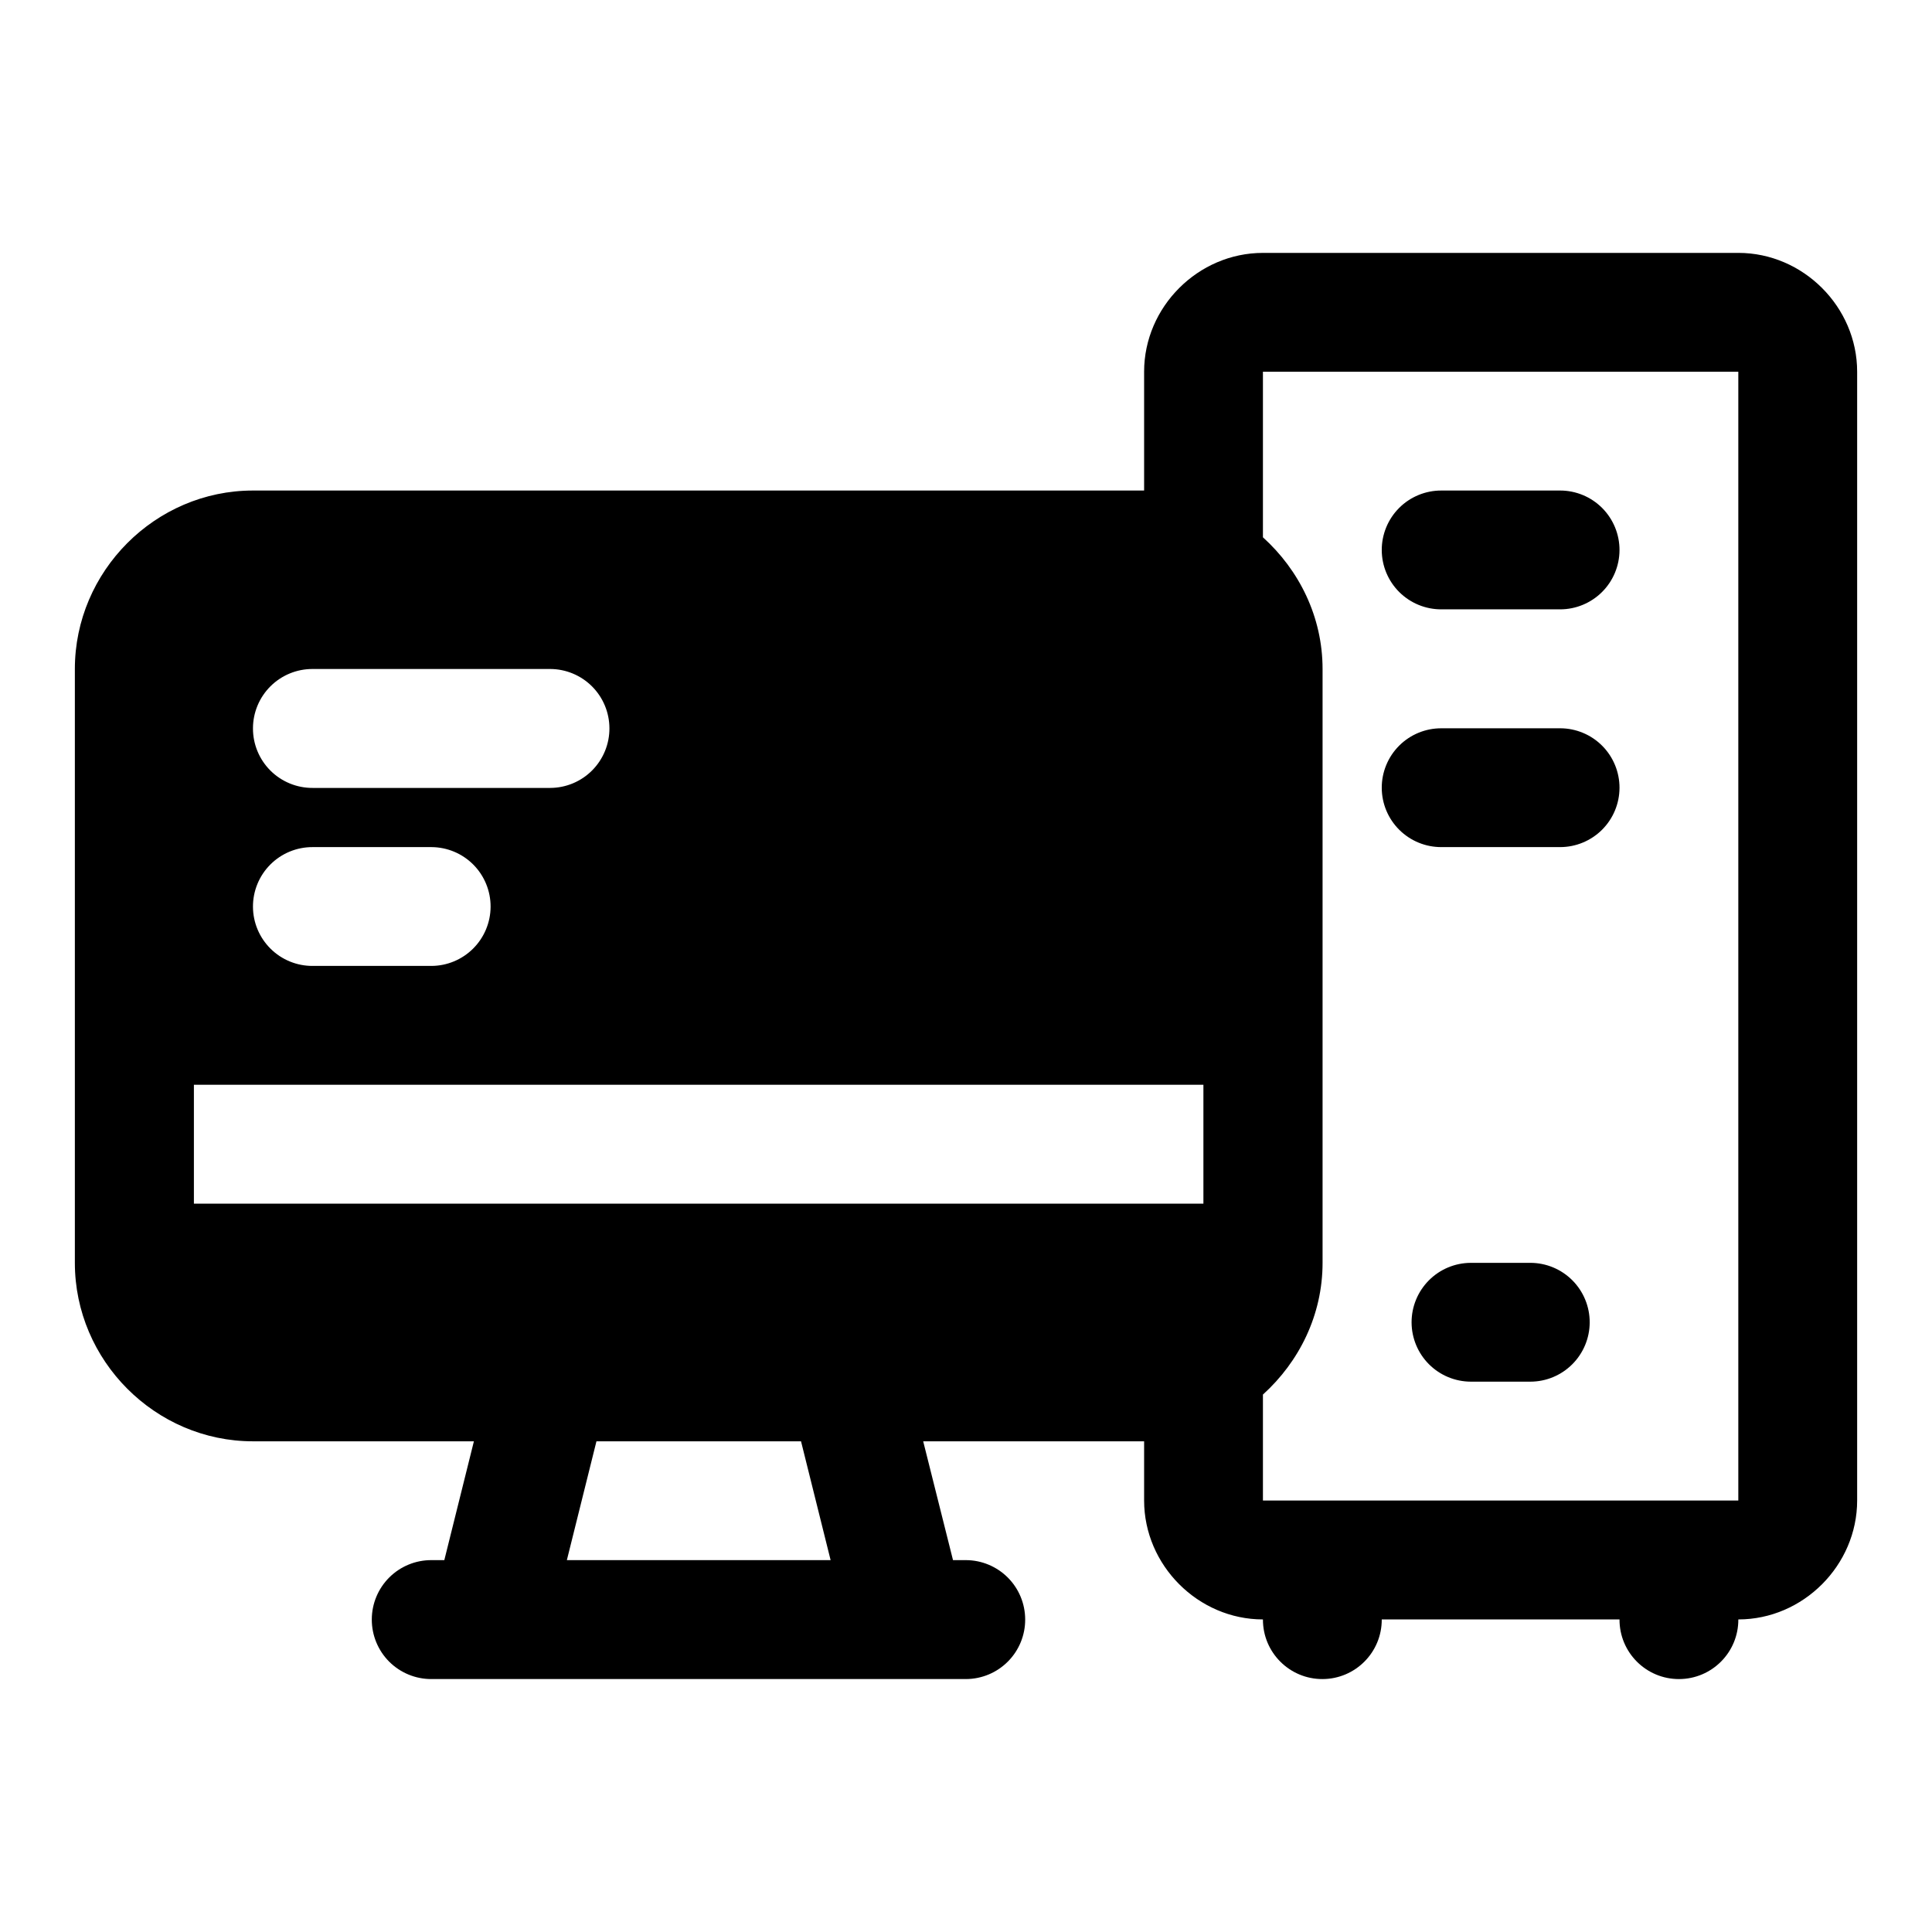
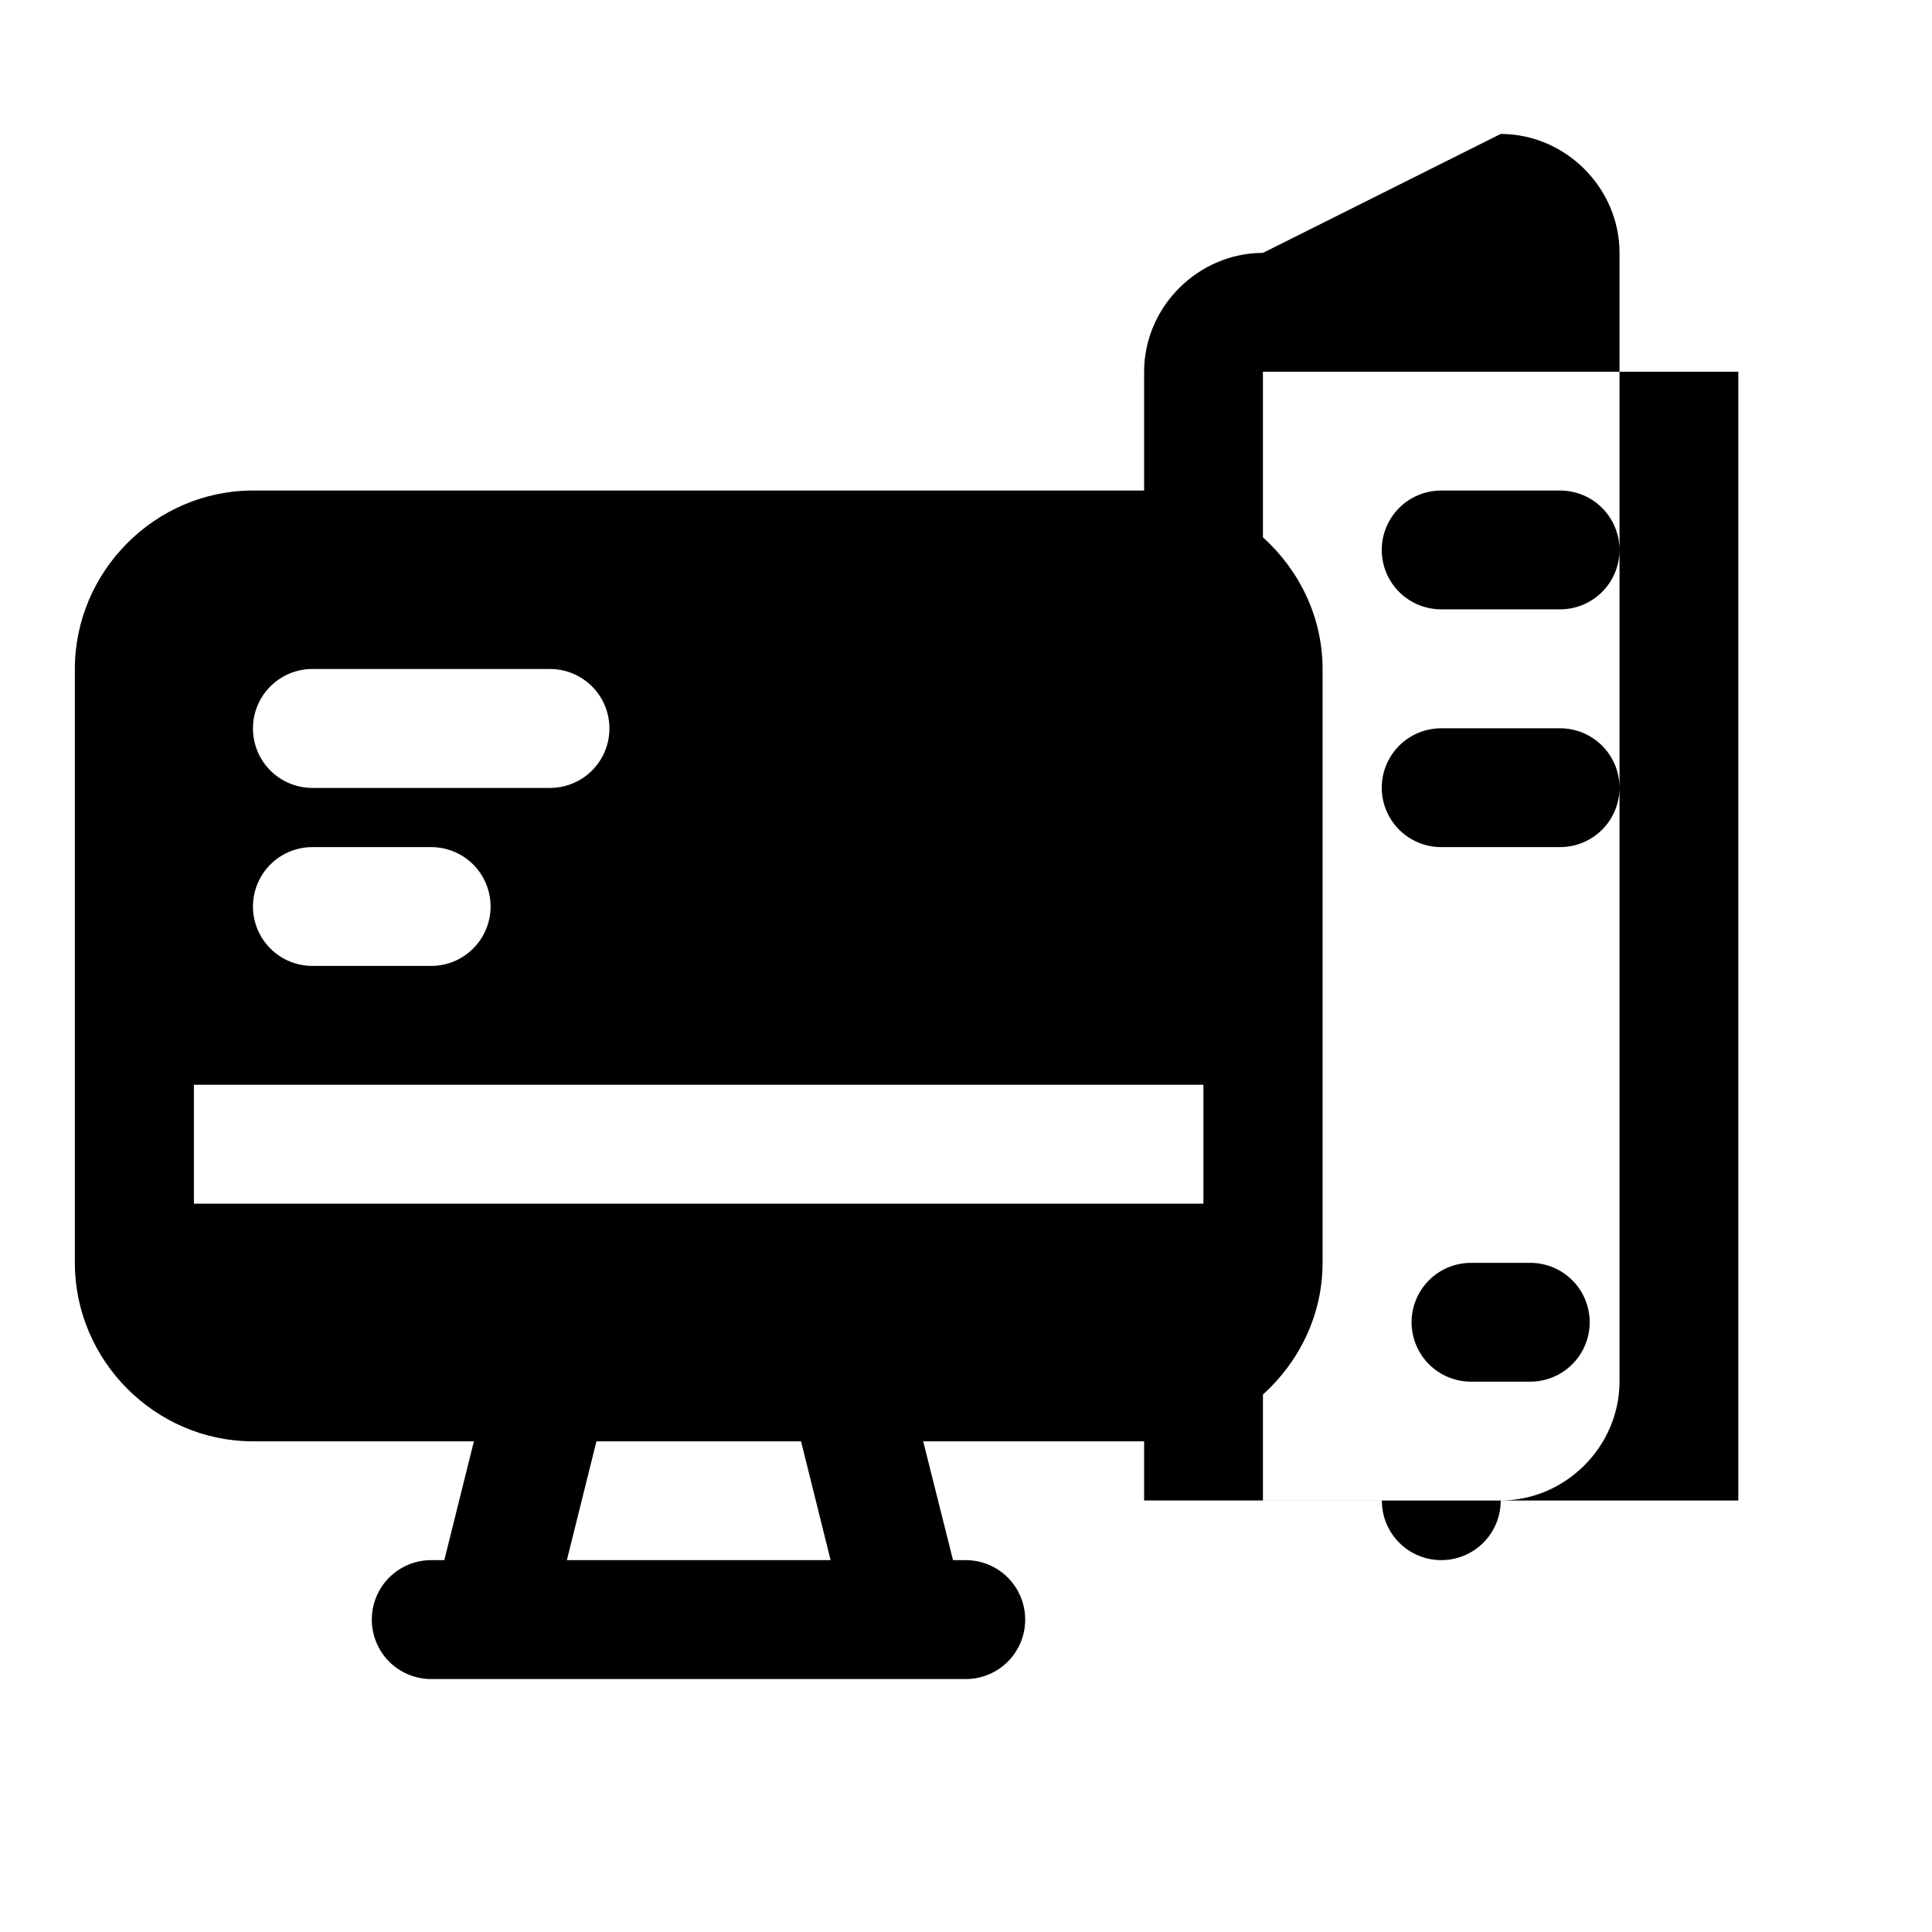
<svg xmlns="http://www.w3.org/2000/svg" fill="#000000" width="800px" height="800px" version="1.1" viewBox="144 144 512 512">
-   <path d="m478.69 211.02c-17.172 0-31.488 14.316-31.488 31.488v31.488h-236.16c-25.895 0-47.203 21.398-47.203 47.293v157.38c0 25.895 21.309 47.293 47.203 47.293h58.547l-7.84 31.488h-3.414c-4.18-0.016-8.195 1.633-11.16 4.578-2.965 2.949-4.637 6.957-4.644 11.137-0.016 4.195 1.645 8.227 4.609 11.195 2.969 2.965 7 4.625 11.195 4.609h141.67c4.176-0.016 8.172-1.691 11.113-4.656 2.941-2.961 4.586-6.973 4.566-11.148-0.008-4.16-1.66-8.148-4.598-11.09-2.941-2.945-6.926-4.609-11.082-4.625h-3.445l-7.902-31.488h58.547v15.684c0 17.172 14.316 31.52 31.488 31.52-0.035 8.742 7.062 15.84 15.805 15.805 8.699-0.031 15.719-7.106 15.684-15.805h63.008c-0.035 8.742 7.062 15.84 15.805 15.805 8.699-0.031 15.719-7.106 15.684-15.805 17.172 0 31.488-14.348 31.488-31.52v-299.14c0-17.172-14.316-31.488-31.488-31.488zm0 31.488h125.98v299.14h-125.98v-28.074c9.609-8.688 15.805-21.09 15.805-34.902v-157.38c0-13.812-6.195-26.211-15.805-34.902zm47.293 31.488c-4.195-0.016-8.227 1.645-11.191 4.609-2.969 2.969-4.629 7-4.613 11.195 0.016 4.176 1.691 8.176 4.656 11.117 2.965 2.938 6.973 4.582 11.148 4.566h31.488c4.16-0.008 8.148-1.664 11.094-4.602 2.941-2.938 4.606-6.922 4.621-11.082 0.016-4.18-1.633-8.195-4.578-11.16-2.949-2.965-6.953-4.637-11.137-4.644zm-299.14 47.293h62.977c4.16 0.016 8.145 1.68 11.082 4.621 2.938 2.945 4.594 6.934 4.602 11.094 0.016 4.176-1.629 8.188-4.566 11.148-2.941 2.965-6.941 4.641-11.117 4.656h-62.977c-4.195 0.016-8.227-1.645-11.191-4.609-2.969-2.969-4.629-7-4.613-11.195 0.008-4.184 1.68-8.188 4.644-11.137 2.965-2.945 6.981-4.594 11.16-4.578zm299.14 15.715c-4.195-0.016-8.227 1.645-11.191 4.609-2.969 2.969-4.629 7-4.613 11.195 0.016 4.176 1.691 8.172 4.656 11.113 2.965 2.941 6.973 4.586 11.148 4.57h31.488c4.16-0.008 8.148-1.664 11.094-4.602 2.941-2.938 4.606-6.922 4.621-11.082 0.016-4.18-1.633-8.195-4.578-11.16-2.949-2.965-6.953-4.637-11.137-4.644zm-299.14 31.488h31.488c4.176 0.016 8.176 1.691 11.117 4.652 2.938 2.965 4.582 6.977 4.566 11.152-0.016 4.152-1.676 8.133-4.613 11.07s-6.914 4.598-11.07 4.613h-31.488c-4.176 0.016-8.188-1.629-11.148-4.57-2.965-2.941-4.641-6.938-4.656-11.113-0.016-4.195 1.645-8.227 4.613-11.195 2.965-2.969 6.996-4.625 11.191-4.609zm-31.457 62.977h267.53v31.516h-267.53zm338.38 47.199c-4.176 0.016-8.176 1.691-11.113 4.656-2.941 2.965-4.586 6.973-4.57 11.148 0.016 4.156 1.676 8.137 4.613 11.074s6.914 4.594 11.07 4.609h15.805c4.16-0.008 8.148-1.66 11.09-4.602 2.945-2.938 4.609-6.922 4.625-11.082 0.016-4.18-1.633-8.195-4.578-11.16-2.949-2.965-6.957-4.637-11.137-4.644zm-231.7 47.293h54.215l7.84 31.488h-69.895z" />
+   <path d="m478.69 211.02c-17.172 0-31.488 14.316-31.488 31.488v31.488h-236.16c-25.895 0-47.203 21.398-47.203 47.293v157.38c0 25.895 21.309 47.293 47.203 47.293h58.547l-7.84 31.488h-3.414c-4.18-0.016-8.195 1.633-11.16 4.578-2.965 2.949-4.637 6.957-4.644 11.137-0.016 4.195 1.645 8.227 4.609 11.195 2.969 2.965 7 4.625 11.195 4.609h141.67c4.176-0.016 8.172-1.691 11.113-4.656 2.941-2.961 4.586-6.973 4.566-11.148-0.008-4.16-1.66-8.148-4.598-11.09-2.941-2.945-6.926-4.609-11.082-4.625h-3.445l-7.902-31.488h58.547v15.684h63.008c-0.035 8.742 7.062 15.84 15.805 15.805 8.699-0.031 15.719-7.106 15.684-15.805 17.172 0 31.488-14.348 31.488-31.52v-299.14c0-17.172-14.316-31.488-31.488-31.488zm0 31.488h125.98v299.14h-125.98v-28.074c9.609-8.688 15.805-21.09 15.805-34.902v-157.38c0-13.812-6.195-26.211-15.805-34.902zm47.293 31.488c-4.195-0.016-8.227 1.645-11.191 4.609-2.969 2.969-4.629 7-4.613 11.195 0.016 4.176 1.691 8.176 4.656 11.117 2.965 2.938 6.973 4.582 11.148 4.566h31.488c4.16-0.008 8.148-1.664 11.094-4.602 2.941-2.938 4.606-6.922 4.621-11.082 0.016-4.18-1.633-8.195-4.578-11.16-2.949-2.965-6.953-4.637-11.137-4.644zm-299.14 47.293h62.977c4.16 0.016 8.145 1.68 11.082 4.621 2.938 2.945 4.594 6.934 4.602 11.094 0.016 4.176-1.629 8.188-4.566 11.148-2.941 2.965-6.941 4.641-11.117 4.656h-62.977c-4.195 0.016-8.227-1.645-11.191-4.609-2.969-2.969-4.629-7-4.613-11.195 0.008-4.184 1.68-8.188 4.644-11.137 2.965-2.945 6.981-4.594 11.16-4.578zm299.14 15.715c-4.195-0.016-8.227 1.645-11.191 4.609-2.969 2.969-4.629 7-4.613 11.195 0.016 4.176 1.691 8.172 4.656 11.113 2.965 2.941 6.973 4.586 11.148 4.57h31.488c4.16-0.008 8.148-1.664 11.094-4.602 2.941-2.938 4.606-6.922 4.621-11.082 0.016-4.18-1.633-8.195-4.578-11.16-2.949-2.965-6.953-4.637-11.137-4.644zm-299.14 31.488h31.488c4.176 0.016 8.176 1.691 11.117 4.652 2.938 2.965 4.582 6.977 4.566 11.152-0.016 4.152-1.676 8.133-4.613 11.07s-6.914 4.598-11.07 4.613h-31.488c-4.176 0.016-8.188-1.629-11.148-4.57-2.965-2.941-4.641-6.938-4.656-11.113-0.016-4.195 1.645-8.227 4.613-11.195 2.965-2.969 6.996-4.625 11.191-4.609zm-31.457 62.977h267.53v31.516h-267.53zm338.38 47.199c-4.176 0.016-8.176 1.691-11.113 4.656-2.941 2.965-4.586 6.973-4.57 11.148 0.016 4.156 1.676 8.137 4.613 11.074s6.914 4.594 11.07 4.609h15.805c4.16-0.008 8.148-1.66 11.09-4.602 2.945-2.938 4.609-6.922 4.625-11.082 0.016-4.18-1.633-8.195-4.578-11.16-2.949-2.965-6.957-4.637-11.137-4.644zm-231.7 47.293h54.215l7.84 31.488h-69.895z" />
</svg>